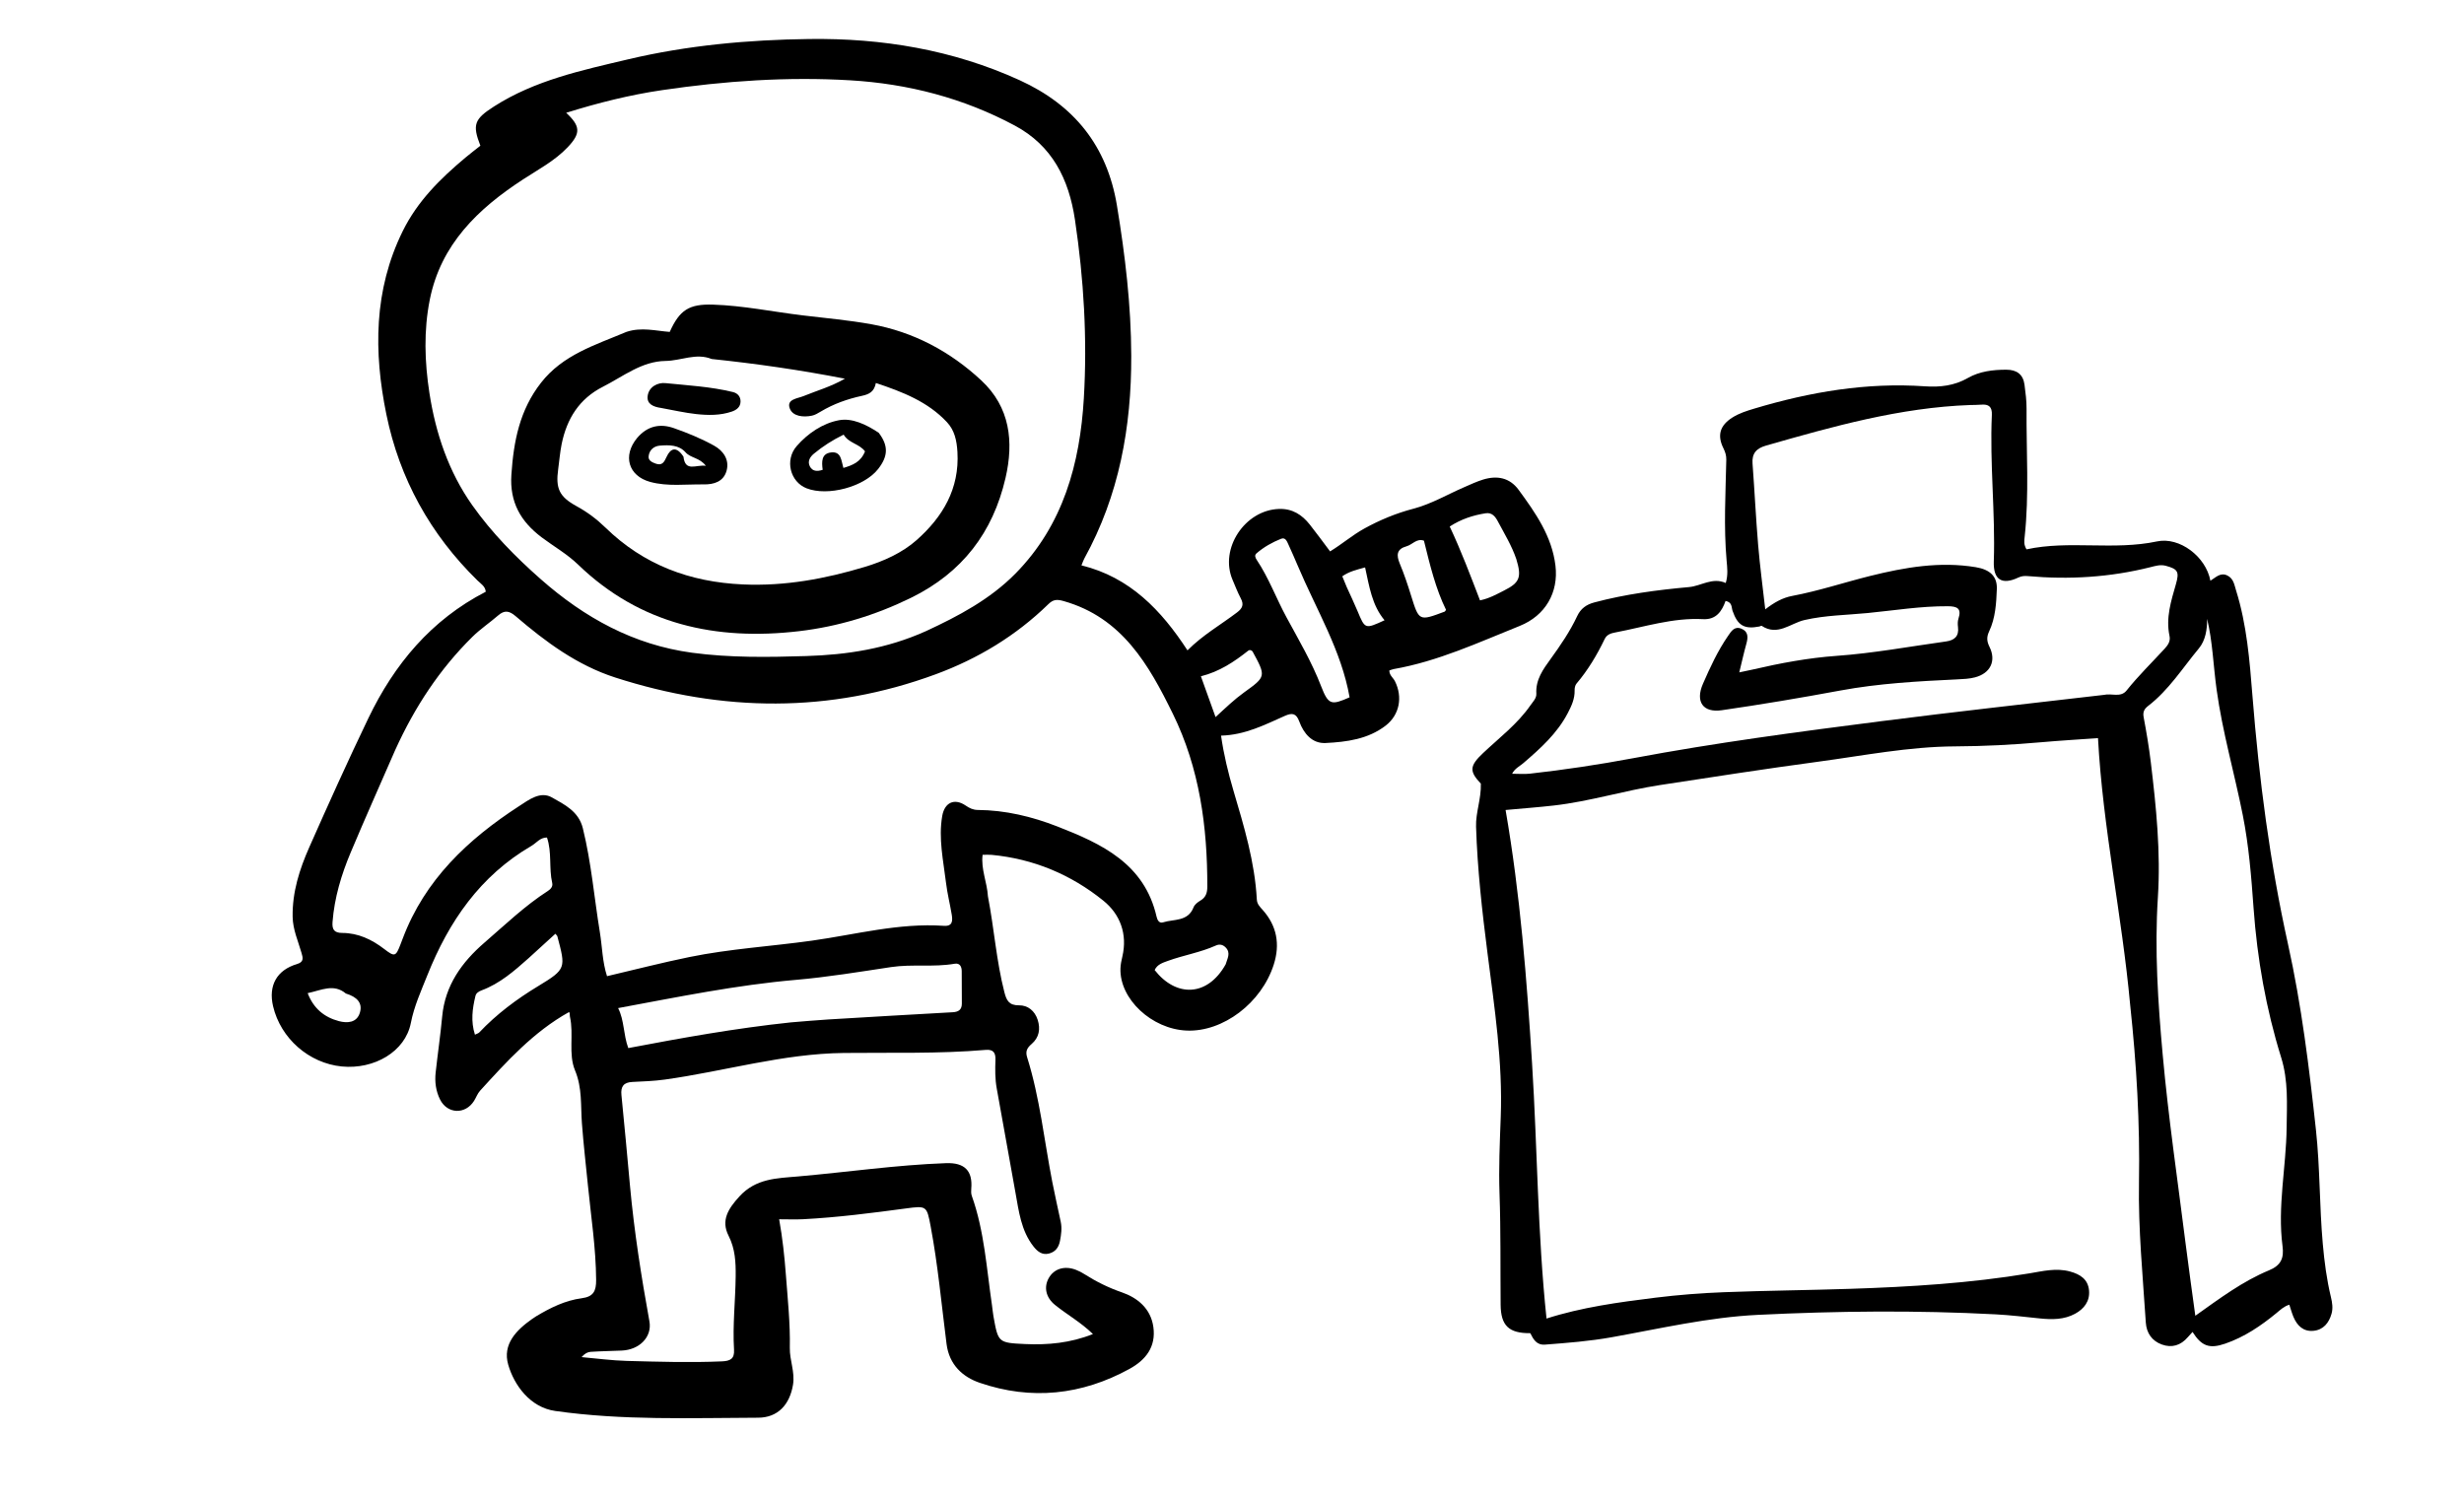
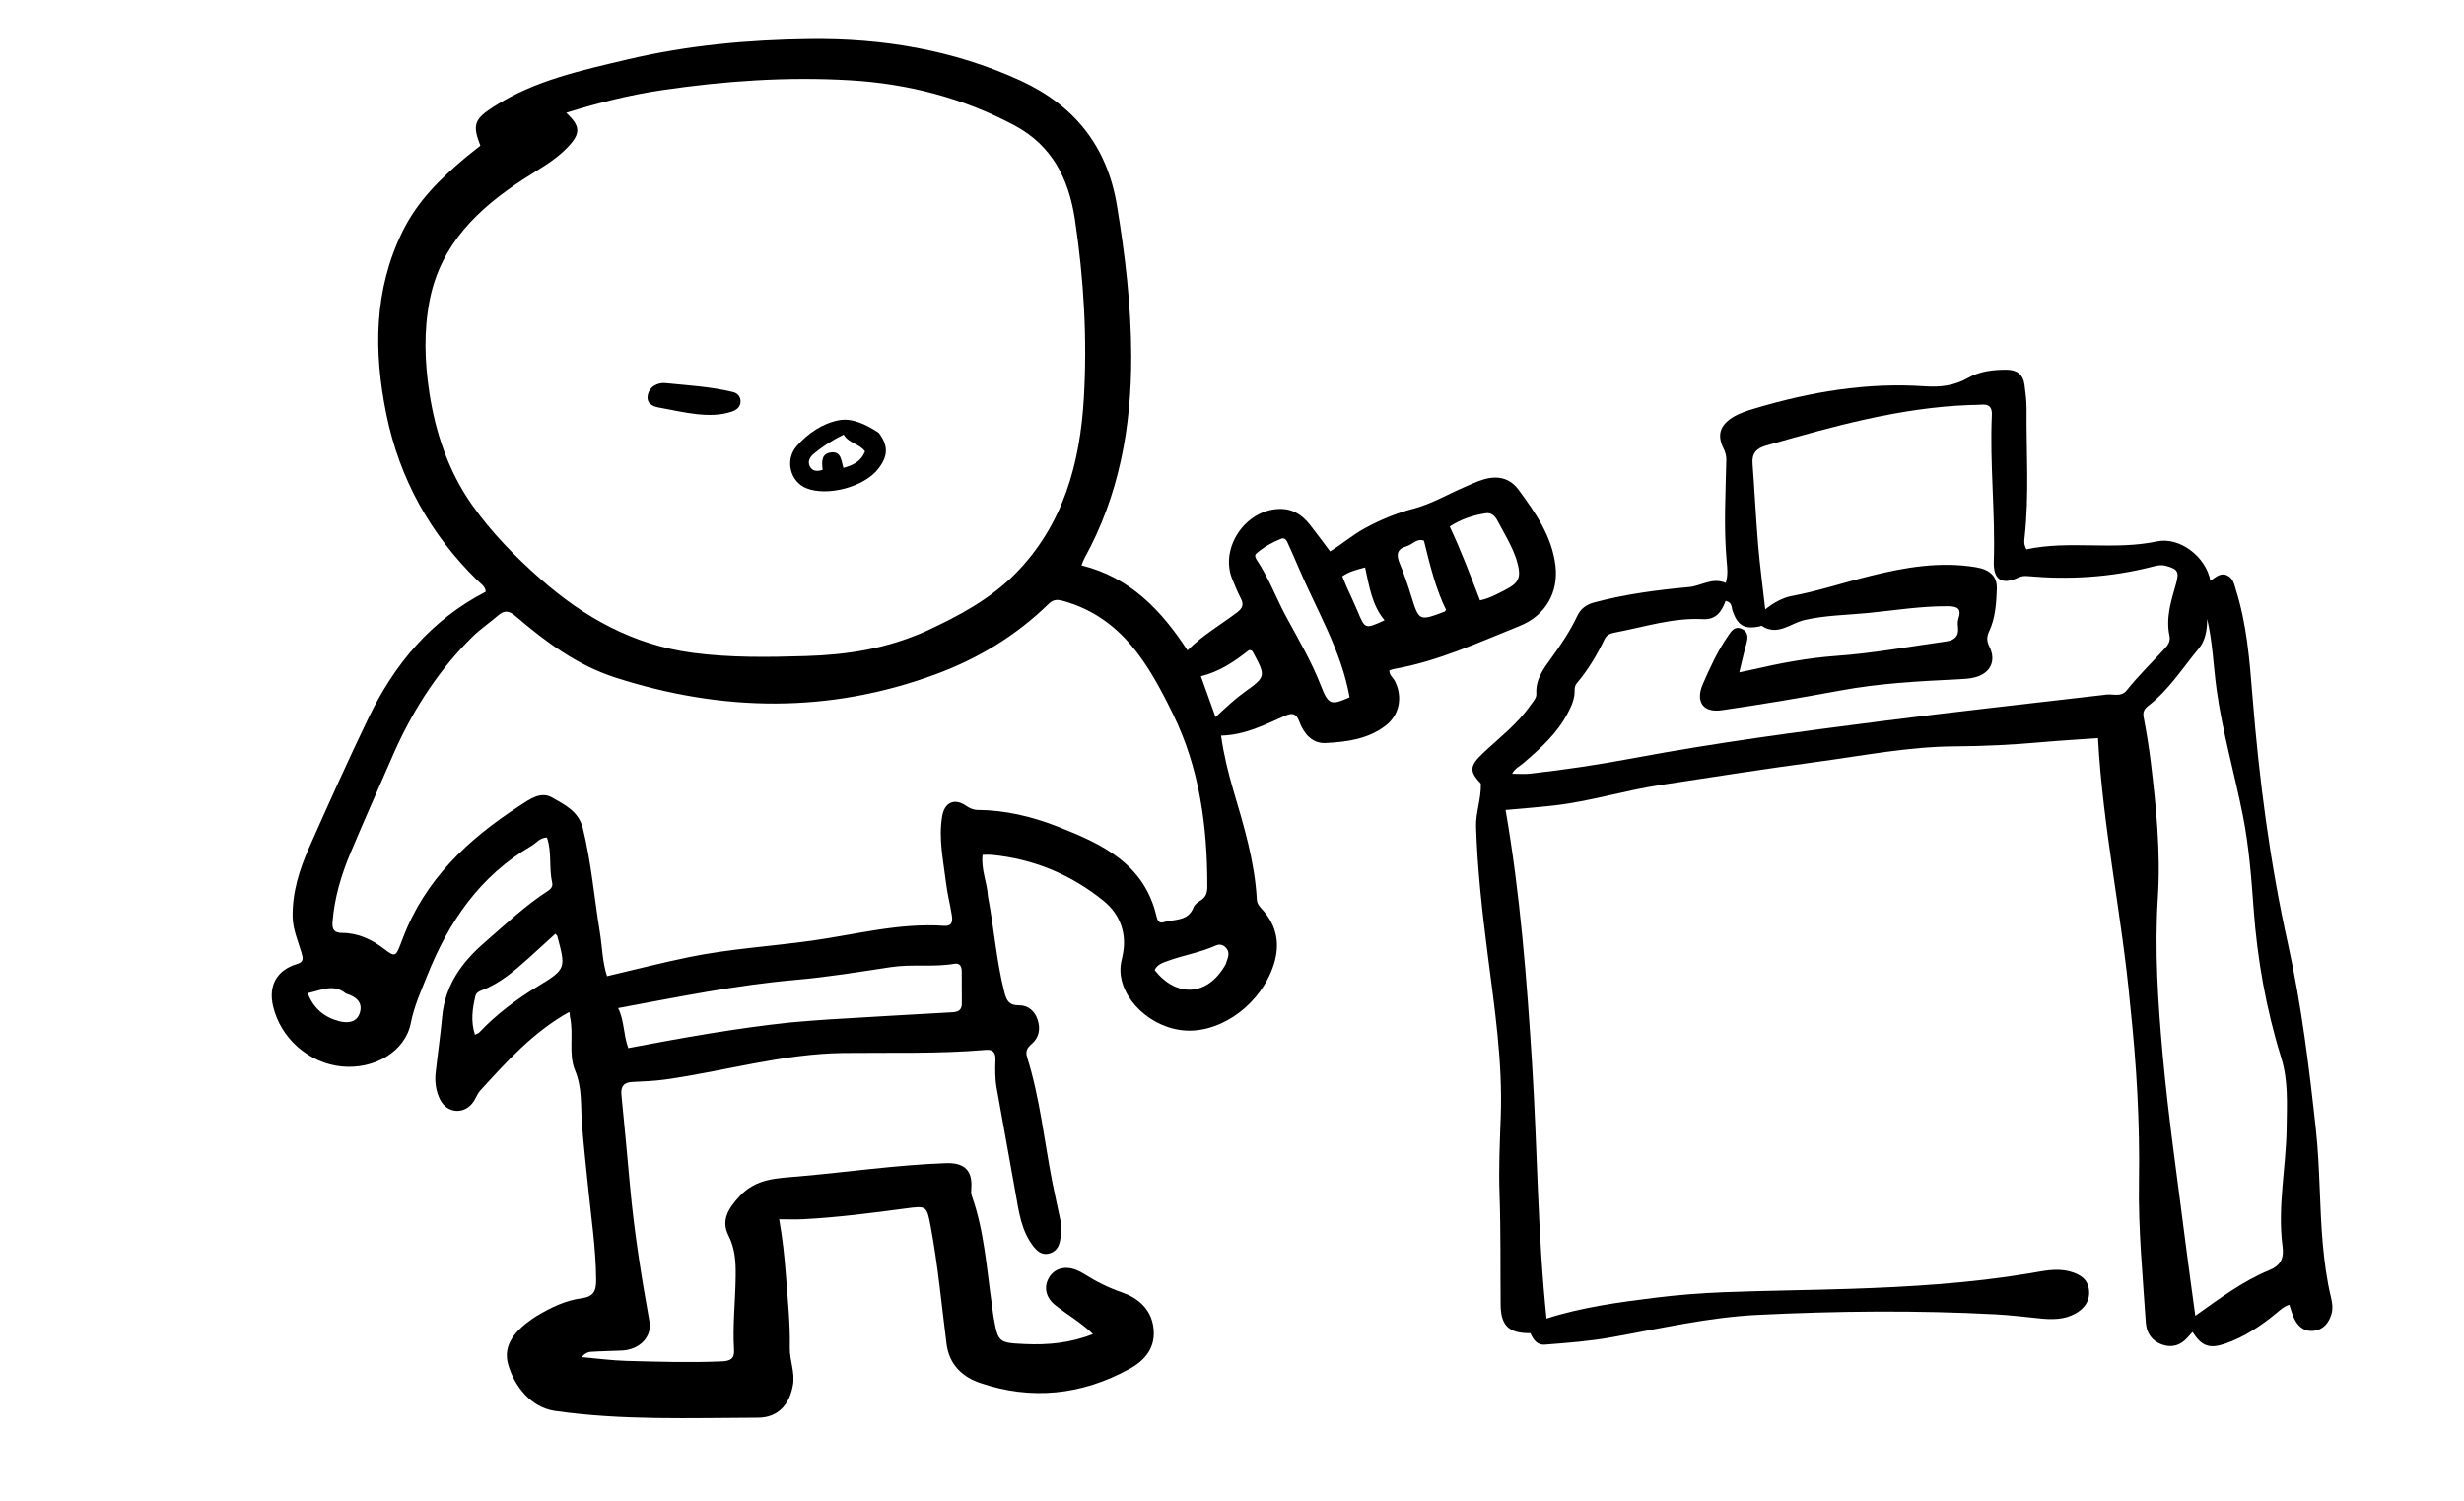
<svg xmlns="http://www.w3.org/2000/svg" version="1.1" id="Layer_1" x="0px" y="0px" width="100%" viewBox="0 0 1024 624" enable-background="new 0 0 1024 624" xml:space="preserve">
  <path fill="#000000" opacity="1" stroke="none" d=" M410.576,372.57   C413.173,386.052 414.074,399.379 417.393,412.31   C418.267,415.716 419.264,417.858 423.472,417.813   C427.176,417.773 430.045,420.11 431.243,423.838   C432.466,427.644 431.85,431.186 428.749,433.864   C426.924,435.441 426.049,436.821 426.858,439.398   C432.16,456.286 433.94,473.898 437.305,491.188   C438.384,496.731 439.657,502.236 440.823,507.763   C441.385,510.425 441.029,513.03 440.521,515.685   C439.991,518.454 438.593,520.314 435.915,520.985   C433.107,521.689 431.178,520.155 429.527,518.062   C424.325,511.466 423.422,503.431 421.993,495.588   C419.371,481.192 416.869,466.774 414.23,452.381   C413.5,448.401 413.553,444.411 413.693,440.425   C413.799,437.418 412.707,436.078 409.646,436.339   C390.032,438.015 370.352,437.396 350.711,437.615   C325.308,437.898 301.092,445.227 276.241,448.677   C271.8,449.293 267.287,449.44 262.8,449.661   C259.186,449.84 257.898,451.534 258.262,455.129   C259.537,467.702 260.657,480.291 261.817,492.875   C263.557,511.765 266.5,530.474 269.886,549.133   C271.07,555.655 265.744,560.972 258.41,561.299   C254.091,561.491 249.765,561.545 245.452,561.825   C244.194,561.907 242.972,562.551 241.699,564.021   C247.964,564.569 254.22,565.434 260.495,565.599   C273.651,565.947 286.812,566.363 299.984,565.79   C303.496,565.637 305.288,564.742 305.053,560.934   C304.425,550.765 305.623,540.627 305.736,530.467   C305.801,524.622 305.567,519.06 302.764,513.535   C299.569,507.235 302.572,502.399 307.283,497.248   C314.165,489.724 322.869,489.703 331.502,488.948   C352.053,487.152 372.496,484.153 393.145,483.411   C400.841,483.134 404.313,486.543 403.639,494.098   C403.553,495.06 403.554,496.124 403.871,497.013   C409.115,511.744 410.007,527.27 412.264,542.546   C412.483,544.026 412.591,545.524 412.854,546.994   C414.818,557.959 414.821,558.076 425.976,558.591   C435.466,559.029 444.814,558.173 454.209,554.439   C449.151,549.514 443.442,546.371 438.441,542.329   C434.599,539.225 433.741,534.921 435.827,531.203   C438.019,527.296 442.344,525.926 447.094,527.721   C448.33,528.188 449.528,528.816 450.646,529.524   C455.555,532.635 460.61,535.166 466.216,537.097   C472.7,539.331 478.237,543.805 479.317,551.491   C480.481,559.772 476.134,565.227 469.381,568.931   C449.514,579.826 428.58,582.033 407.174,574.704   C400.099,572.282 394.484,567.249 393.372,558.559   C391.284,542.234 389.805,525.819 386.756,509.625   C385.157,501.131 385.053,501.083 376.457,502.237   C362.27,504.141 348.075,505.966 333.77,506.712   C330.672,506.874 327.558,506.736 323.807,506.736   C325.221,514.655 326.027,522.192 326.596,529.765   C327.357,539.893 328.436,550.004 328.237,560.161   C328.135,565.346 330.437,570.181 329.562,575.495   C328.201,583.749 323.298,589.177 315.057,589.204   C286.924,589.296 258.762,590.393 230.735,586.402   C220.263,584.911 213.639,575.619 211.208,567.17   C208.765,558.68 214.556,552.806 221.158,548.152   C221.702,547.768 222.255,547.393 222.826,547.05   C228.723,543.513 234.892,540.455 241.745,539.553   C246.656,538.907 247.777,536.558 247.744,531.933   C247.652,518.732 245.633,505.734 244.331,492.659   C243.474,484.051 242.48,475.452 241.834,466.827   C241.282,459.458 242.018,452.175 238.971,444.86   C236.109,437.985 238.532,429.968 236.868,422.598   C236.695,421.829 236.944,420.896 236.446,420.635   C221.628,428.909 210.604,441.142 199.521,453.294   C198.43,454.491 197.871,456.161 196.984,457.56   C193.351,463.293 185.891,463.008 182.866,456.929   C181.126,453.434 180.627,449.598 181.053,445.724   C181.909,437.957 183.041,430.217 183.767,422.439   C184.977,409.475 191.957,399.856 201.38,391.718   C209.947,384.319 218.132,376.432 227.712,370.269   C228.897,369.507 229.827,368.42 229.488,366.952   C228.063,360.779 229.433,354.281 227.314,348.076   C224.458,348.04 222.937,350.339 220.864,351.549   C199.561,363.975 186.508,382.942 177.564,405.407   C174.97,411.922 172.128,418.089 170.738,425.172   C168.398,437.101 155.492,444.536 142.057,443.228   C128.416,441.901 116.632,431.576 113.487,418.195   C111.465,409.594 115.016,403.153 123.469,400.651   C126.478,399.76 125.849,397.939 125.294,395.996   C123.883,391.056 121.709,386.371 121.616,381.032   C121.437,370.757 124.481,361.265 128.532,352.115   C136.488,334.144 144.573,316.22 153.08,298.504   C163.863,276.048 179.203,257.612 201.871,245.932   C201.711,243.677 199.812,242.599 198.474,241.29   C178.84,222.089 166.021,198.927 160.565,172.205   C155.288,146.359 155.276,120.589 167.375,96.038   C173.506,83.596 183.039,74.204 193.442,65.489   C195.476,63.785 197.596,62.182 199.64,60.561   C196.238,51.813 197.086,49.515 205.252,44.28   C222.302,33.347 241.721,29.228 261.017,24.663   C285.774,18.806 310.962,16.542 336.279,16.209   C366.556,15.812 395.97,20.66 423.782,33.352   C446.364,43.658 460.083,60.618 464.178,85.39   C467.603,106.113 470.074,126.902 470.133,147.91   C470.216,177.47 465.102,205.885 450.633,232.105   C450.238,232.822 449.992,233.621 449.434,234.968   C469.563,239.886 482.65,253.632 493.498,270.293   C499.927,263.835 507.37,259.645 514.105,254.518   C516.396,252.775 517,251.243 515.651,248.681   C514.335,246.181 513.31,243.526 512.206,240.919   C506.742,228.025 517.322,212.011 531.5,211.517   C537.073,211.323 541.069,213.902 544.322,218.004   C547.105,221.514 549.734,225.147 552.761,229.162   C557.632,226.215 562.009,222.397 567.066,219.62   C573.536,216.067 580.214,213.302 587.373,211.428   C594.809,209.482 601.483,205.509 608.512,202.472   C611.108,201.351 613.684,200.125 616.377,199.303   C622.154,197.54 627.385,198.485 631.121,203.582   C638.127,213.142 644.958,222.859 646.425,235.092   C647.761,246.236 642.243,255.854 631.57,260.136   C614.441,267.008 597.617,274.839 579.23,278.066   C578.606,278.175 578.011,278.45 577.383,278.654   C577.389,280.663 578.981,281.654 579.706,283.098   C583.017,289.694 581.634,297.108 575.88,301.55   C568.531,307.223 559.638,308.367 550.861,308.8   C545.328,309.072 541.802,304.873 539.968,299.874   C538.717,296.464 537.077,296.138 533.96,297.521   C525.616,301.224 517.413,305.476 507.448,305.727   C508.587,313.665 510.415,321.194 512.606,328.598   C516.997,343.446 521.48,358.252 522.319,373.85   C522.419,375.706 523.559,376.845 524.679,378.09   C530.687,384.766 532.038,392.468 529.352,400.881   C524.25,416.863 508.246,428.936 493.185,428.31   C478.614,427.704 465.222,415.174 465.643,402.471   C465.698,400.829 466.051,399.179 466.428,397.57   C468.63,388.164 465.499,379.946 458.529,374.317   C445.087,363.459 429.484,356.913 412.07,355.28   C410.939,355.174 409.789,355.266 408.351,355.266   C407.621,361.287 410.211,366.588 410.576,372.57  M384.813,262.3   C398.333,256.045 411.478,249.066 422.03,238.353   C441.86,218.221 448.828,192.626 450.426,165.545   C451.888,140.774 450.422,115.994 446.738,91.346   C444.192,74.321 437.249,60.493 421.697,52.167   C400.38,40.753 377.412,34.811 353.377,33.38   C327.193,31.822 301.11,33.647 275.184,37.457   C261.711,39.436 248.526,42.749 235.3,46.878   C241.315,52.464 241.383,55.45 235.886,61.228   C230.529,66.859 223.695,70.433 217.284,74.617   C198.655,86.774 183.224,101.514 178.62,124.511   C176.041,137.389 176.475,150.432 178.452,163.272   C181.031,180.032 186.45,196.1 196.279,209.989   C204.35,221.393 214.212,231.453 224.761,240.738   C242.912,256.716 263.299,268.008 287.625,271.28   C303.381,273.4 319.204,273.144 335.021,272.659   C351.941,272.14 368.506,269.642 384.813,262.3  M164.249,311.695   C158.062,325.89 151.74,340.027 145.737,354.299   C141.858,363.523 138.978,373.069 138.198,383.152   C137.954,386.298 138.852,387.723 142.256,387.735   C148.835,387.758 154.512,390.442 159.659,394.399   C164.037,397.765 164.486,397.612 166.48,392.381   C166.777,391.604 167.076,390.828 167.37,390.049   C176.554,365.666 194.398,348.884 215.634,335.088   C219.85,332.349 224.569,328.682 229.391,331.429   C234.565,334.376 240.473,337.147 242.224,344.24   C245.743,358.491 246.941,373.085 249.303,387.504   C250.286,393.51 250.317,399.688 252.269,405.704   C263.883,402.984 275.123,400.077 286.483,397.755   C303.279,394.322 320.428,393.317 337.385,390.944   C355.627,388.391 373.622,383.486 392.3,384.78   C395.924,385.03 395.937,382.613 395.529,380.14   C394.799,375.711 393.68,371.336 393.147,366.888   C392.042,357.671 389.951,348.482 391.576,339.116   C392.556,333.47 396.668,331.611 401.333,334.797   C402.922,335.882 404.408,336.605 406.339,336.619   C417.813,336.7 428.841,339.36 439.406,343.478   C457.865,350.672 475.623,358.927 480.667,381.022   C480.957,382.293 481.685,383.86 483.37,383.327   C487.874,381.902 493.683,383.109 496.022,377.081   C496.459,375.955 497.706,374.965 498.815,374.317   C501.137,372.962 501.735,371.073 501.74,368.496   C501.79,343.584 498.52,319.282 487.431,296.673   C477.417,276.256 466.326,256.71 442.058,249.815   C439.12,248.98 437.654,249.163 435.645,251.122   C422.201,264.23 406.399,273.762 388.899,280.218   C344.737,296.512 300.278,295.927 255.736,281.595   C239.849,276.484 226.763,266.771 214.318,256.11   C211.637,253.812 209.678,253.475 207.034,255.769   C203.515,258.821 199.59,261.44 196.29,264.7   C182.749,278.081 172.42,293.716 164.249,311.695  M328.677,424.905   C333.818,424.499 338.954,424.012 344.101,423.701   C361.383,422.655 378.667,421.65 395.953,420.689   C398.361,420.555 399.733,419.623 399.728,417.103   C399.72,412.608 399.72,408.112 399.678,403.616   C399.66,401.701 398.89,400.159 396.722,400.536   C387.97,402.055 379.088,400.604 370.312,401.923   C357.155,403.902 343.994,406.087 330.753,407.236   C306.061,409.378 281.857,414.333 256.879,418.967   C259.494,424.094 259.009,429.9 261.103,435.588   C283.366,431.368 305.443,427.362 328.677,424.905  M539.317,235.089   C538.053,232.196 536.844,229.278 535.5,226.423   C534.892,225.131 534.27,223.169 532.389,223.92   C528.694,225.397 525.202,227.362 522.169,229.994   C521.243,230.797 521.713,231.837 522.292,232.705   C527.284,240.183 530.375,248.671 534.589,256.452   C539.706,265.898 545.125,275.061 549.02,285.159   C552.072,293.074 553.292,293.149 560.872,289.807   C557.44,270.339 547.148,253.609 539.317,235.089  M630.15,232.341   C628.258,226.788 625.208,221.798 622.471,216.661   C621.431,214.709 620.056,212.904 617.436,213.313   C612.163,214.135 607.186,215.764 602.479,218.822   C607.27,228.997 611.096,239.205 615.065,249.513   C618.948,248.714 621.993,246.971 625.085,245.413   C631.562,242.152 632.475,239.93 630.15,232.341  M219.698,398.207   C213.736,403.509 207.755,408.78 200.1,411.615   C198.987,412.028 197.882,412.714 197.597,413.888   C196.318,419.157 195.587,424.448 197.377,430.018   C198.321,429.545 198.85,429.429 199.158,429.103   C206.399,421.453 214.671,415.266 223.726,409.79   C235.385,402.74 235.112,402.283 231.626,389.123   C231.554,388.85 231.255,388.637 230.807,388.077   C227.262,391.309 223.741,394.519 219.698,398.207  M591.769,224.713   C588.76,223.603 586.987,226.358 584.545,227.033   C580.401,228.177 580.243,230.71 581.739,234.273   C583.538,238.559 585.011,242.997 586.393,247.441   C589.736,258.188 589.682,258.206 600.413,254.177   C600.539,254.13 600.606,253.926 600.952,253.45   C596.637,244.65 594.309,234.98 591.769,224.713  M509.361,400.795   C510.01,398.461 511.617,396.093 509.394,393.794   C508.278,392.64 506.895,392.238 505.299,392.958   C498.896,395.846 491.923,396.961 485.36,399.344   C483.236,400.115 480.915,400.809 479.861,403.164   C488.72,414.477 501.735,414.376 509.361,400.795  M520.529,270.724   C520.012,270.186 519.334,269.956 518.757,270.413   C512.911,275.051 506.758,279.152 499.075,281.066   C501.177,286.918 503.052,292.136 505.166,298.021   C509.406,294.11 512.987,290.673 517.024,287.77   C526.21,281.166 526.173,281.114 520.529,270.724  M143.735,412.905   C138.634,408.663 133.529,411.575 127.862,412.757   C130.308,419.162 134.811,422.786 140.842,424.384   C144.323,425.306 148.287,425.106 149.561,420.867   C150.788,416.787 148.313,414.302 143.735,412.905  M559.701,244.041   C561.207,247.373 562.798,250.669 564.202,254.043   C567.297,261.484 567.29,261.511 575.399,257.782   C570.171,251.537 569.055,243.756 567.314,235.819   C563.813,236.779 560.677,237.51 557.832,239.513   C558.412,240.962 558.901,242.183 559.701,244.041  z" />
  <path fill="#000000" opacity="1" stroke="none" d=" M885.258,417.55   C881.853,380.339 873.914,344.164 871.895,306.762   C863.629,307.354 856.047,307.791 848.486,308.462   C836.534,309.523 824.561,310.141 812.569,310.196   C793.327,310.285 774.502,314.027 755.55,316.577   C733.624,319.528 711.756,322.923 689.885,326.27   C675.083,328.535 660.705,333.065 645.793,334.766   C639.375,335.498 632.927,335.973 625.699,336.637   C631.787,371.764 634.519,406.978 636.721,442.291   C638.916,477.472 638.992,512.753 642.709,547.994   C657.168,543.341 672.628,541.218 688.096,539.307   C697.5,538.145 706.983,537.411 716.452,537.045   C733.927,536.369 751.423,536.219 768.903,535.642   C793.862,534.82 818.761,533.311 843.454,529.202   C848.948,528.287 854.533,526.878 860.277,528.443   C864.54,529.605 867.73,531.675 868.166,536.28   C868.589,540.746 866.138,543.955 862.383,545.997   C857.811,548.482 852.805,548.465 847.759,547.947   C841.636,547.317 835.514,546.57 829.371,546.246   C796.405,544.503 763.422,544.849 730.475,546.464   C709.993,547.467 689.974,552.153 669.839,555.755   C660.645,557.4 651.373,558.117 642.088,558.829   C638.549,559.1 637.218,556.58 635.968,554.071   C627.029,554.154 623.719,550.932 623.638,542.238   C623.496,526.914 623.727,511.591 623.184,496.262   C622.808,485.625 623.282,474.945 623.682,464.296   C624.543,441.373 621.094,418.814 618.191,396.209   C615.945,378.709 613.978,361.176 613.427,343.54   C613.245,337.709 615.605,332.016 615.418,325.678   C610.597,320.58 610.628,318.367 616.371,312.953   C623.15,306.563 630.644,300.89 636.035,293.126   C637.076,291.627 638.591,290.192 638.48,288.306   C638.138,282.474 641.307,278.154 644.431,273.84   C648.544,268.162 652.482,262.391 655.471,256.027   C656.915,252.953 659.209,251.264 662.567,250.37   C675.486,246.931 688.67,245.192 701.928,243.992   C707.017,243.532 711.582,239.826 717.198,242.285   C718.226,238.871 717.807,235.874 717.553,233.005   C716.311,219.019 717.133,205.038 717.422,191.056   C717.459,189.308 716.996,187.857 716.233,186.319   C713.555,180.918 714.763,176.843 719.898,173.562   C722.735,171.749 725.935,170.754 729.123,169.799   C752.244,162.874 775.742,158.879 800.001,160.554   C806.194,160.981 812.156,160.337 817.844,157.08   C822.641,154.332 828.211,153.648 833.799,153.651   C838.148,153.654 840.795,155.584 841.36,159.93   C841.788,163.225 842.229,166.556 842.204,169.867   C842.074,187.68 843.349,205.515 841.398,223.303   C841.241,224.742 840.973,226.29 842.187,228.312   C859.921,224.455 878.359,228.858 896.442,225.013   C905.743,223.036 916.733,231.281 918.607,241.351   C920.808,240.027 922.74,237.764 925.649,239.181   C928.247,240.446 928.54,243.039 929.283,245.412   C933.749,259.668 934.913,274.491 936.084,289.206   C938.845,323.889 943.316,358.317 950.835,392.272   C956.493,417.824 959.661,443.669 962.474,469.629   C964.18,485.38 963.909,501.202 965.314,516.945   C965.979,524.406 966.94,531.809 968.701,539.092   C969.258,541.397 969.603,543.719 968.95,546.006   C967.865,549.803 965.567,552.689 961.452,553.092   C957.235,553.506 954.635,550.946 953.097,547.253   C952.461,545.726 952.03,544.113 951.408,542.247   C949.193,542.903 947.679,544.388 946.072,545.709   C939.598,551.027 932.719,555.695 924.73,558.434   C918.173,560.681 914.921,559.457 911.185,553.561   C910.505,554.313 909.842,555.013 909.215,555.745   C906.292,559.159 902.594,560.294 898.429,558.783   C894.301,557.285 892.046,554.004 891.763,549.634   C890.507,530.201 888.59,510.796 888.927,491.29   C889.351,466.777 887.922,442.362 885.258,417.55  M874.374,288.793   C877.489,288.027 881.311,290.056 883.773,286.974   C888.674,280.839 894.284,275.374 899.581,269.615   C901.001,268.072 902.087,266.491 901.613,264.279   C900.008,256.792 902.276,249.763 904.284,242.744   C905.73,237.691 905.139,236.488 900.062,235.142   C897.811,234.545 895.745,235.201 893.687,235.718   C876.898,239.94 859.888,240.965 842.686,239.425   C841.353,239.306 840.124,239.4 838.827,240.015   C831.98,243.265 828.338,240.965 828.592,233.368   C829.272,213.039 826.859,192.757 827.784,172.433   C827.937,169.081 826.497,167.898 823.347,168.179   C821.857,168.312 820.351,168.275 818.853,168.328   C789.623,169.362 761.757,177.232 733.9,185.198   C729.934,186.332 728.008,188.421 728.329,192.693   C729.179,203.97 729.712,215.271 730.659,226.539   C731.391,235.241 732.559,243.906 733.606,253.245   C737.36,250.354 740.832,248.416 744.798,247.67   C755.776,245.607 766.372,242.065 777.184,239.373   C791.612,235.781 806.171,233.249 821.127,235.73   C826.967,236.699 830.055,239.507 829.853,244.793   C829.625,250.75 829.274,256.822 826.679,262.347   C825.58,264.687 825.613,266.425 826.792,268.805   C829.699,274.667 827.198,279.803 820.815,281.499   C818.438,282.131 815.89,282.228 813.409,282.347   C797.114,283.127 780.852,284.011 764.745,286.996   C748.395,290.026 731.986,292.793 715.529,295.172   C707.671,296.308 704.502,291.559 707.712,284.204   C710.707,277.342 713.849,270.532 718.126,264.319   C719.503,262.318 720.797,260.165 723.622,261.257   C726.61,262.412 726.515,264.851 725.765,267.534   C724.711,271.306 723.87,275.137 722.815,279.445   C725.125,278.958 726.735,278.647 728.331,278.277   C739.848,275.606 751.431,273.421 763.259,272.578   C778.542,271.49 793.613,268.694 808.769,266.587   C812.301,266.096 814.185,264.39 813.711,260.584   C813.569,259.446 813.551,258.179 813.902,257.111   C815.307,252.844 813.355,251.979 809.504,251.953   C798.303,251.879 787.28,253.693 776.192,254.777   C767.427,255.634 758.586,255.696 749.922,257.684   C744.095,259.021 738.757,264.494 732.124,260.099   C731.951,259.984 731.517,260.307 731.194,260.37   C724.885,261.602 722.141,259.969 720.019,253.853   C719.52,252.413 719.981,250.345 717.121,249.739   C715.611,254 713.238,257.619 707.767,257.323   C695.263,256.645 683.43,260.554 671.361,262.834   C669.572,263.172 667.803,263.647 666.874,265.582   C663.692,272.21 659.945,278.481 655.165,284.115   C654.591,284.792 654.36,285.974 654.387,286.911   C654.488,290.404 653.088,293.405 651.541,296.367   C647.124,304.829 640.182,311.056 633.088,317.151   C631.543,318.478 629.527,319.371 628.408,321.574   C631.172,321.574 633.515,321.794 635.804,321.538   C650.188,319.928 664.499,317.78 678.72,315.111   C712.903,308.696 747.364,304.133 781.839,299.723   C812.358,295.819 842.946,292.456 874.374,288.793  M917.238,257.195   C917.286,261.637 916.569,266.168 913.801,269.498   C907.02,277.652 901.312,286.795 892.747,293.376   C891.16,294.595 890.451,295.86 890.864,298.05   C892.032,304.252 893.081,310.489 893.836,316.754   C896.088,335.433 897.992,354.151 896.778,373.004   C895.372,394.847 896.823,416.647 898.781,438.326   C901.156,464.621 905.035,490.78 908.324,516.991   C909.555,526.8 910.956,536.588 912.34,546.839   C922.515,539.608 932.03,532.476 942.994,527.943   C948.049,525.854 949.218,522.762 948.585,517.922   C946.427,501.423 950.099,485.096 950.292,468.642   C950.408,458.782 951.021,449.146 948.031,439.536   C941.73,419.292 938.067,398.548 936.546,377.376   C935.618,364.455 934.601,351.533 932.064,338.755   C928.599,321.306 923.601,304.183 921.178,286.514   C919.816,276.587 919.514,266.522 917.238,257.195  z" />
-   <path fill="#000000" opacity="1" stroke="none" d=" M260.322,137.939   C266.619,135.845 272.567,137.527 278.332,137.94   C282.442,128.793 286.402,126.283 296.376,126.606   C308.874,127.01 321.127,129.562 333.5,131.059   C343.071,132.216 352.706,133.052 362.178,134.768   C379.654,137.932 394.882,146.08 407.796,158.083   C419.765,169.208 421.377,183.526 417.879,198.649   C412.632,221.324 399.884,237.996 378.649,248.422   C363.799,255.713 348.256,260.419 332.059,262.322   C297.626,266.365 266.067,259.562 240.257,234.658   C235.633,230.196 230.143,227.109 225.107,223.318   C216.415,216.774 211.749,208.721 212.524,197.263   C213.465,183.36 215.948,170.423 224.859,159.045   C233.972,147.409 247.28,143.437 260.322,137.939  M295.748,149.198   C289.267,146.573 283.002,149.93 276.592,150.01   C266.704,150.132 258.977,156.47 250.558,160.736   C240.687,165.736 235.545,174.086 233.412,184.569   C232.719,187.98 232.465,191.481 231.98,194.936   C230.848,203.01 232.411,206.435 239.62,210.375   C244.051,212.796 247.977,215.728 251.598,219.255   C267.482,234.729 286.622,241.911 308.761,242.892   C326.23,243.666 342.928,240.558 359.363,235.618   C367.114,233.288 374.924,229.797 380.959,224.439   C391.703,214.901 398.804,203.227 397.896,187.83   C397.614,183.043 396.699,178.85 393.559,175.48   C385.591,166.93 375.127,162.884 364,159.17   C363.297,162.897 361.1,163.884 358.241,164.502   C352.204,165.807 346.398,167.858 341.054,171.068   C339.919,171.749 338.713,172.481 337.447,172.748   C333.853,173.506 329.539,173.054 328.262,169.862   C326.675,165.894 331.43,165.642 333.933,164.615   C339.404,162.37 345.152,160.79 351.135,157.385   C332.512,153.765 314.614,151.185 295.748,149.198  z" />
  <path fill="#000000" opacity="1" stroke="none" d=" M365.185,179.871   C369.291,185.255 369.114,189.648 364.878,194.992   C359.028,202.375 343.971,206.394 335.162,202.924   C328.377,200.251 326.05,191.187 331.095,185.398   C335.762,180.044 341.972,175.89 348.691,174.641   C354.091,173.638 359.952,176.365 365.185,179.871  M359.485,187.599   C357.177,184.423 352.704,184.218 350.609,180.633   C345.975,182.901 341.938,185.49 338.226,188.567   C336.598,189.916 335.49,191.777 336.577,193.854   C337.661,195.924 339.621,195.999 341.895,195.255   C341.457,191.957 341.313,188.557 345.329,188.039   C349.681,187.478 349.613,191.57 350.496,194.472   C354.422,193.323 357.749,191.971 359.485,187.599  z" />
-   <path fill="#000000" opacity="1" stroke="none" d=" M264.85,181.933   C269.192,176.884 274.465,175.981 280.013,177.922   C285.775,179.937 291.501,182.287 296.82,185.249   C300.496,187.296 303.242,191.001 301.951,195.649   C300.695,200.169 296.708,201.382 292.471,201.317   C285.034,201.203 277.515,202.276 270.189,200.278   C261.171,197.818 258.606,189.404 264.85,181.933  M284.035,189.786   C284.798,196.354 289.314,192.996 293.34,193.599   C290.794,190.174 287.073,190.427 284.911,187.996   C282.102,184.838 278.029,184.899 274.21,185.205   C271.737,185.403 269.823,187.025 269.552,189.642   C269.372,191.376 270.943,192.114 272.406,192.653   C275.191,193.678 276.007,192.074 277.054,189.808   C278.62,186.418 281.032,185.227 284.035,189.786  z" />
  <path fill="#000000" opacity="1" stroke="none" d=" M274.715,169.542   C271.407,169.084 268.75,167.847 269.147,164.617   C269.63,160.685 273.427,158.908 276.506,159.222   C285.881,160.178 295.353,160.681 304.564,162.928   C306.523,163.406 307.773,164.779 307.759,166.857   C307.743,169.204 306.051,170.406 304.097,171.069   C299.275,172.705 294.25,172.63 289.306,172.088   C284.544,171.565 279.845,170.469 274.715,169.542  z" />
</svg>